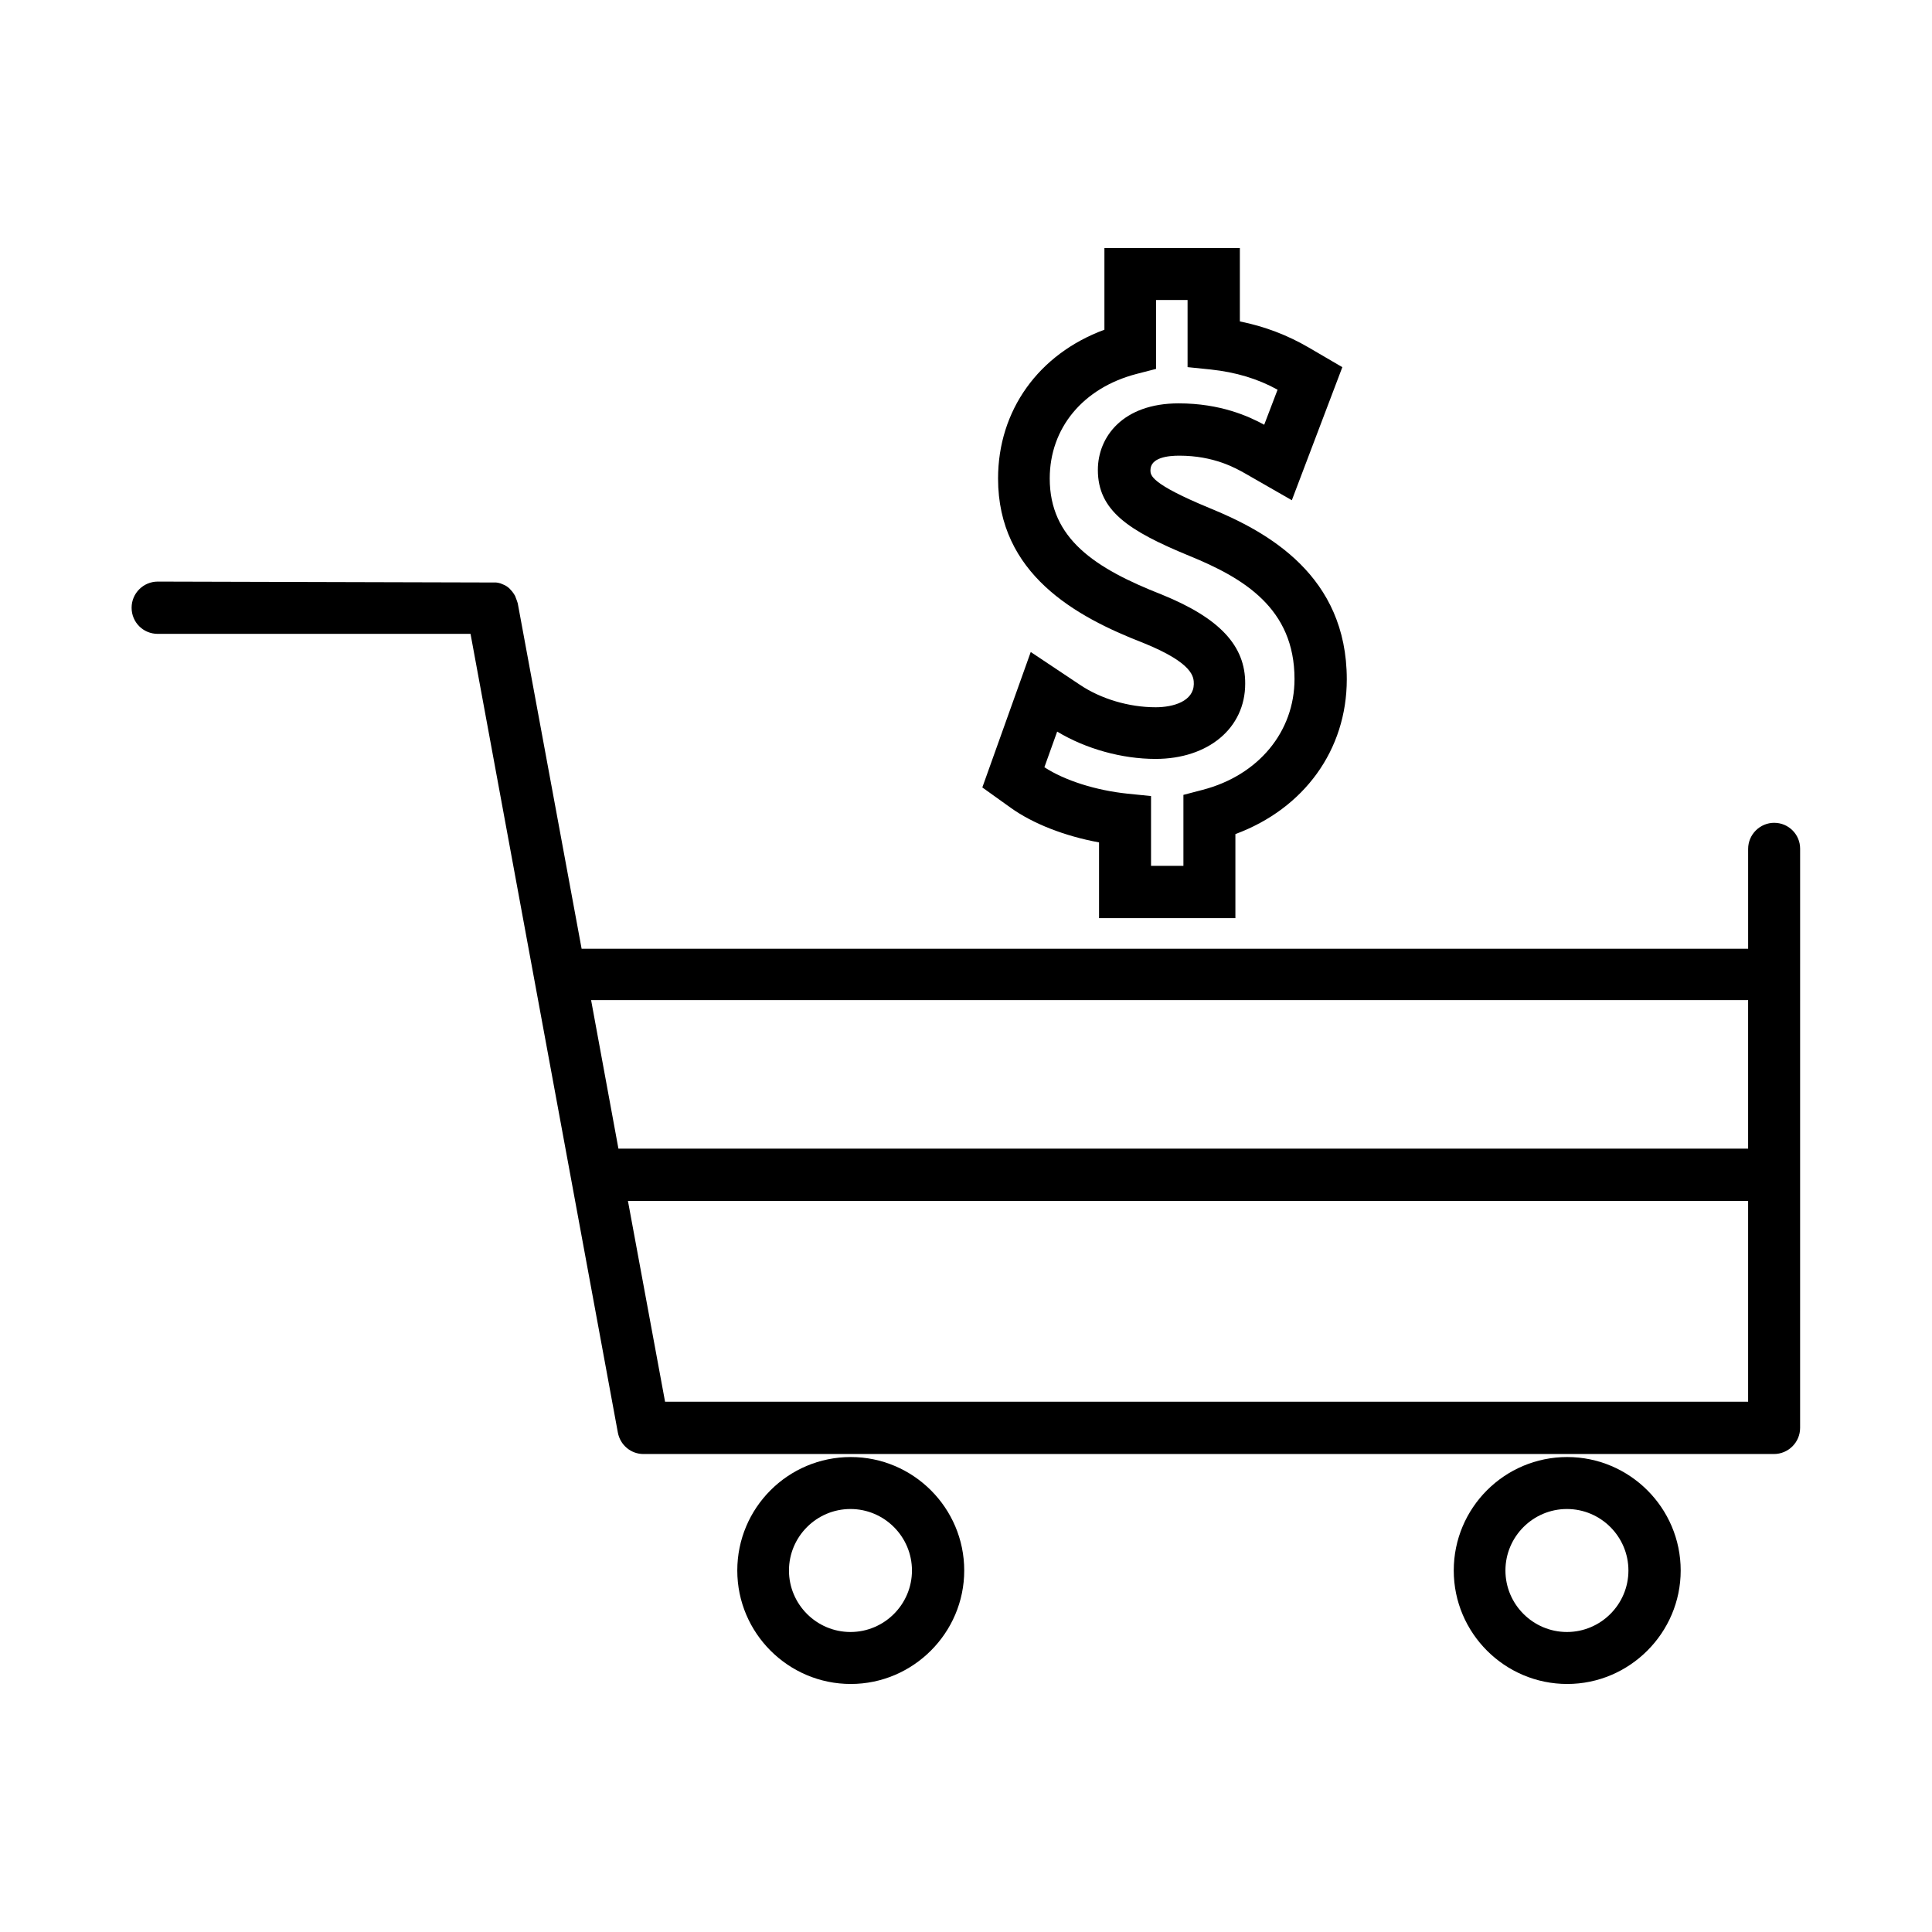
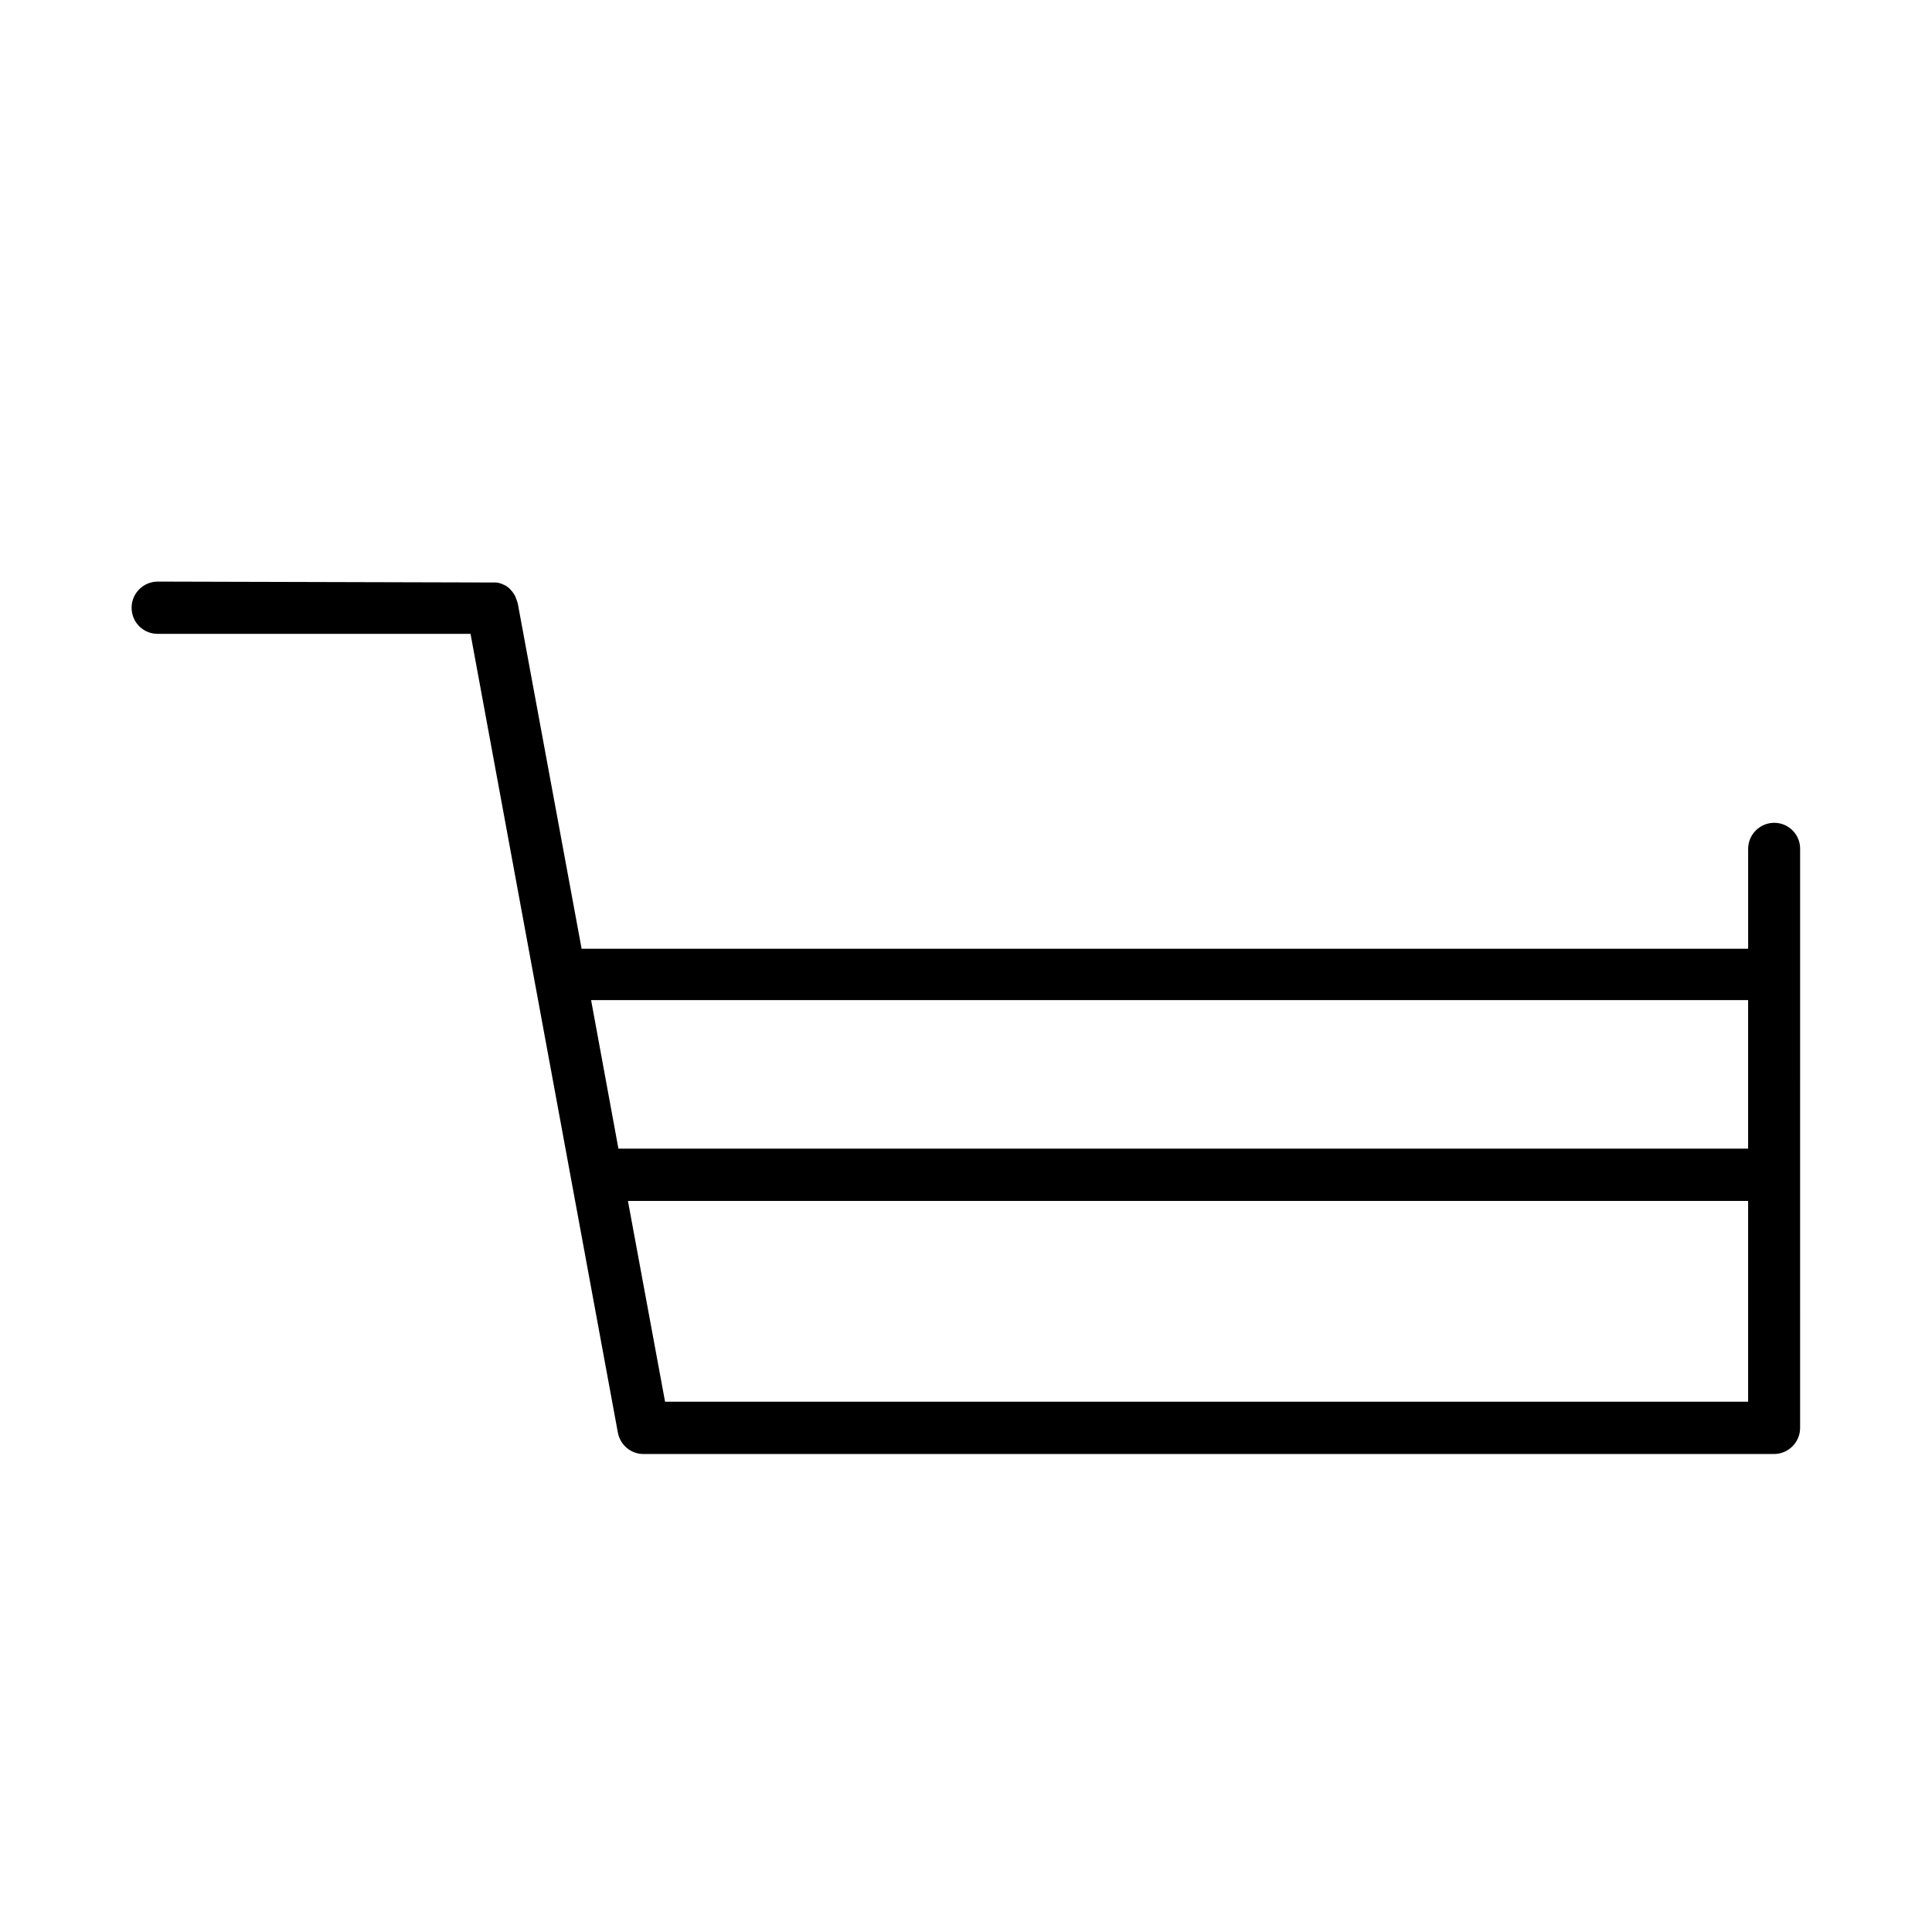
<svg xmlns="http://www.w3.org/2000/svg" fill="#000000" width="800px" height="800px" version="1.1" viewBox="144 144 512 512">
  <g>
    <path d="m614.2 362.05c-3.777 0-6.926 3.07-6.926 6.926v26.449l-309.14 0.004-16.926-91.551-0.234-0.707c-0.156-0.473-0.316-0.867-0.473-1.258-0.234-0.395-0.473-0.789-0.789-1.18l-0.789-0.867c-0.395-0.316-0.789-0.629-1.34-0.867l-0.945-0.395c-0.473-0.156-1.023-0.234-1.18-0.234l-89.656-0.242c-3.777 0-6.926 3.07-6.926 6.926 0 3.856 3.07 6.926 6.926 6.926h82.891l39.047 211.68c0.629 3.305 3.465 5.668 6.769 5.668h299.61c3.777 0 6.926-3.07 6.926-6.926l0.004-153.5c0-3.777-3.07-6.848-6.852-6.848zm-337.95-60.457m331.02 213.88h-287.02l-9.84-53.215h296.86zm0-67.07h-299.38l-7.242-39.359h306.62z" />
-     <path d="m399.53 560.2c0-16.609-13.539-30.07-30.07-30.07-16.609 0-30.07 13.461-30.07 30.07 0 16.609 13.539 30.07 30.07 30.07 16.527 0 30.07-13.539 30.07-30.07zm-46.445 0c0-8.973 7.32-16.297 16.297-16.297 8.973 0 16.297 7.32 16.297 16.297 0 8.973-7.32 16.297-16.297 16.297-8.977-0.004-16.297-7.324-16.297-16.297z" />
-     <path d="m589.4 560.2c0-16.609-13.539-30.07-30.07-30.07-16.609 0-30.07 13.461-30.07 30.07 0 16.609 13.539 30.07 30.07 30.07s30.07-13.539 30.07-30.07zm-46.445 0c0-8.973 7.32-16.297 16.297-16.297 8.973 0 16.297 7.32 16.297 16.297 0 8.973-7.32 16.297-16.297 16.297-8.973-0.004-16.297-7.324-16.297-16.297z" />
-     <path d="m450.22 331.43c-7.008 0-14.484-2.203-20.074-5.984l-12.988-8.66-12.832 35.895 7.477 5.352c5.902 4.25 14.406 7.559 23.457 9.211v20.074h36.133v-22.277c18.262-6.769 29.52-22.355 29.52-41.012 0-27.395-20.781-39.047-36.449-45.422-15.586-6.453-15.586-8.66-15.586-9.996 0-3.387 4.723-3.856 7.637-3.856 9.211 0 14.957 3.305 17.477 4.723l12.359 7.086 13.383-35.266-8.895-5.195c-5.668-3.305-11.652-5.59-18.262-6.926v-19.449h-35.895v21.648c-17.477 6.453-28.184 21.41-28.184 39.438 0 25.27 20.547 36.605 38.414 43.531 13.461 5.434 13.461 9.133 13.461 10.941-0.078 4.492-5.273 6.144-10.152 6.144zm1.73-29.836c-17.871-7.008-29.758-14.879-29.758-30.781 0-13.383 8.816-24.008 22.984-27.711l5.195-1.34 0.004-18.258h8.344v17.789l6.141 0.629c6.613 0.707 12.438 2.441 17.711 5.352l-3.543 9.289c-4.016-2.203-11.57-5.668-22.672-5.668-14.801 0-21.41 8.895-21.41 17.633 0 10.785 8.109 16.137 24.168 22.75 14.484 5.902 27.945 13.934 27.945 32.668 0 13.934-9.523 25.504-24.324 29.363l-5.117 1.34v18.812h-8.582v-18.5l-6.219-0.629c-8.344-0.867-16.609-3.465-22.043-7.008l3.387-9.445c7.559 4.566 17.16 7.242 26.055 7.242 14.012 0 23.773-8.188 23.773-19.918 0.082-10.07-6.766-17.391-22.039-23.609z" />
  </g>
</svg>